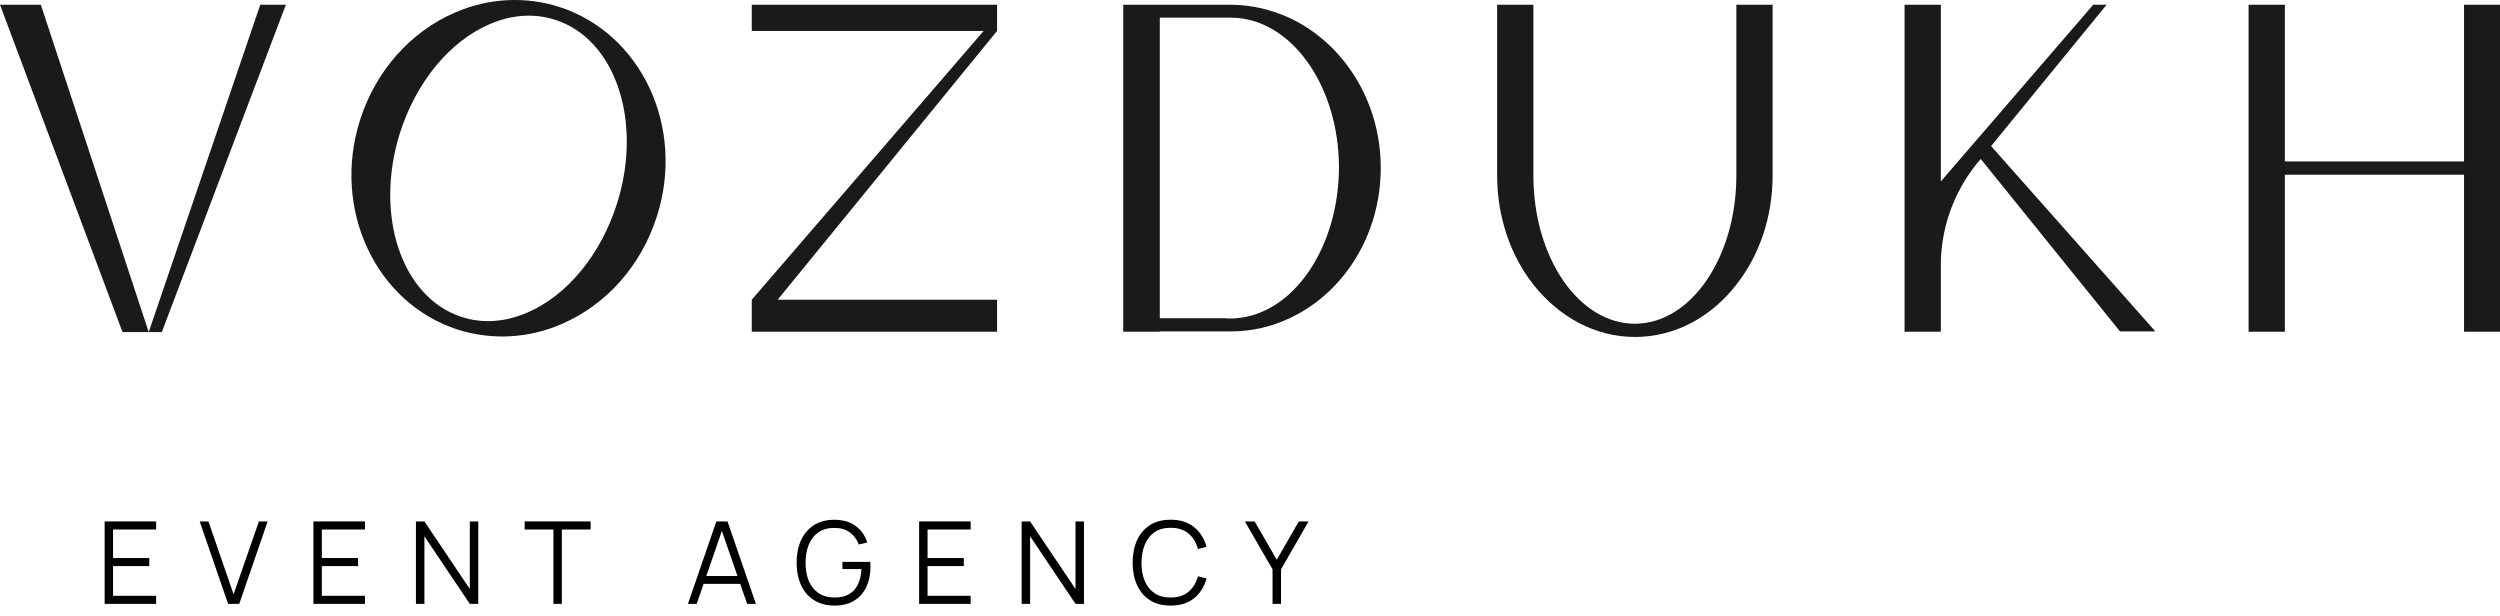
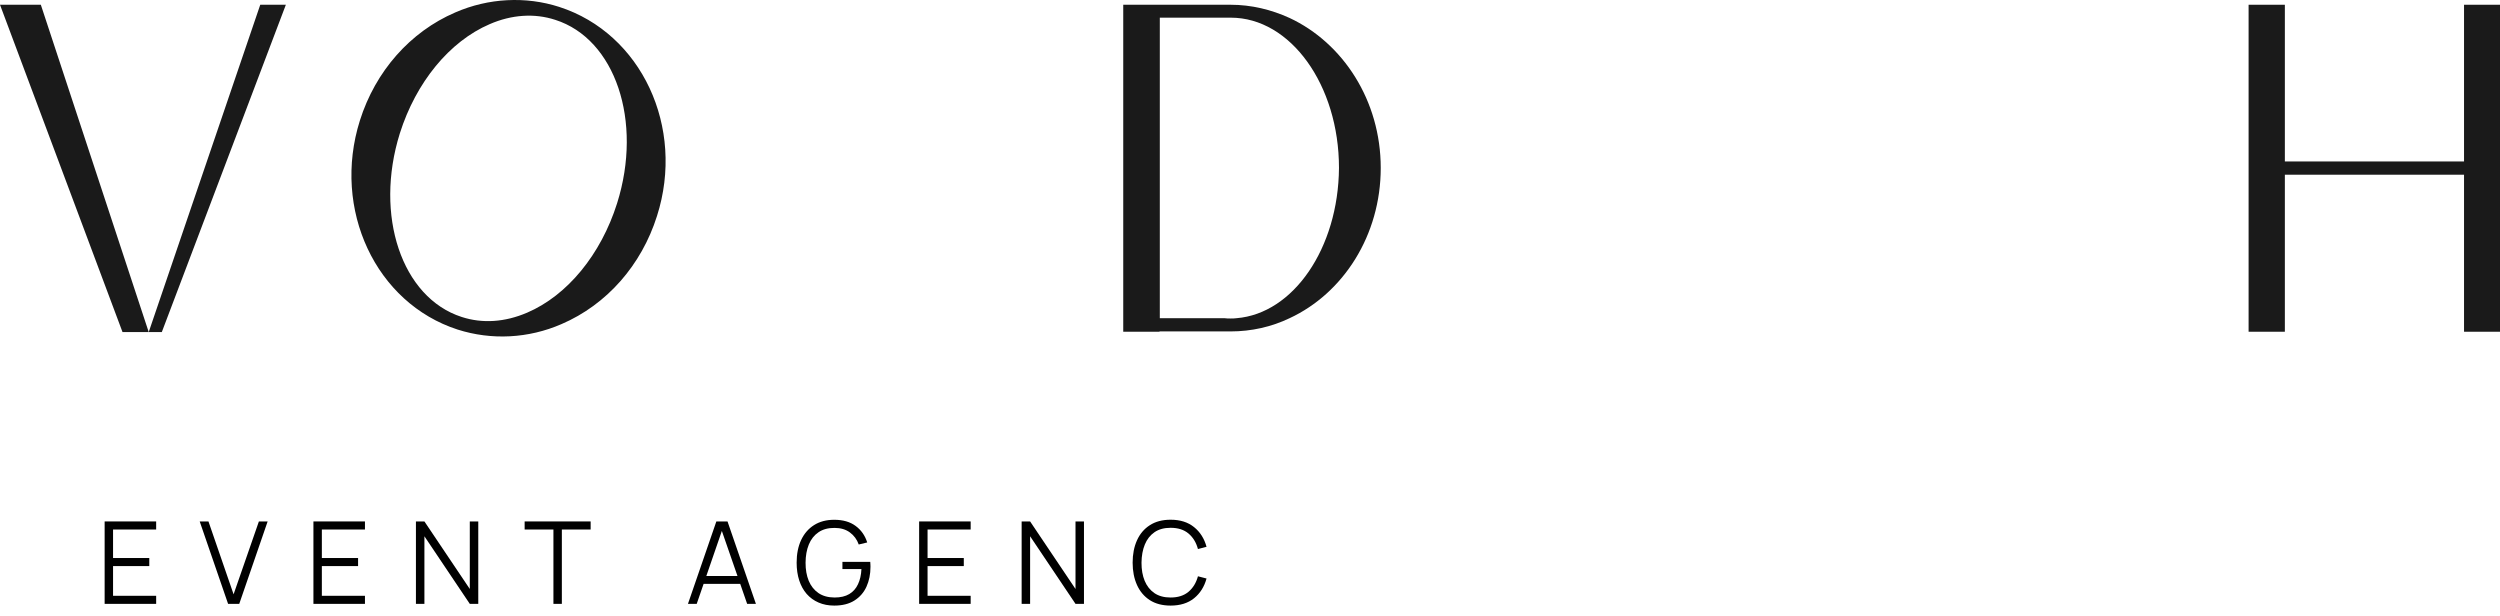
<svg xmlns="http://www.w3.org/2000/svg" width="207" height="51" viewBox="0 0 207 51" fill="none">
  <path d="M8.664 50V43.175H12.93V43.844H9.361V46.204H12.361V46.872H9.361V49.332H12.93V50H8.664Z" fill="black" />
  <path d="M18.886 50L16.535 43.175H17.26L19.341 49.209L21.436 43.175H22.161L19.81 50H18.886Z" fill="black" />
  <path d="M25.952 50V43.175H30.218V43.844H26.649V46.204H29.649V46.872H26.649V49.332H30.218V50H25.952Z" fill="black" />
  <path d="M34.439 50V43.175H35.141L38.899 48.768V43.175H39.601V50H38.899L35.141 44.403V50H34.439Z" fill="black" />
  <path d="M45.824 50V43.844H43.44V43.175H48.905V43.844H46.521V50H45.824Z" fill="black" />
  <path d="M56.963 50L59.314 43.175H60.238L62.589 50H61.864L59.632 43.564H59.907L57.688 50H56.963ZM58.011 48.346V47.692H61.537V48.346H58.011Z" fill="black" />
  <path d="M69.076 50.143C68.595 50.143 68.162 50.059 67.777 49.891C67.391 49.724 67.063 49.485 66.791 49.176C66.522 48.866 66.317 48.493 66.175 48.057C66.033 47.618 65.962 47.128 65.962 46.588C65.962 45.874 66.085 45.251 66.331 44.721C66.581 44.187 66.938 43.773 67.402 43.479C67.867 43.185 68.425 43.038 69.076 43.038C69.802 43.038 70.393 43.209 70.848 43.55C71.306 43.888 71.625 44.343 71.805 44.915L71.104 45.085C70.956 44.668 70.711 44.335 70.369 44.085C70.031 43.836 69.609 43.711 69.104 43.711C68.57 43.708 68.126 43.828 67.772 44.071C67.418 44.311 67.151 44.649 66.971 45.085C66.794 45.518 66.704 46.019 66.701 46.588C66.698 47.157 66.785 47.657 66.962 48.09C67.142 48.52 67.41 48.858 67.767 49.105C68.124 49.348 68.57 49.471 69.104 49.474C69.594 49.474 69.998 49.38 70.317 49.19C70.636 49 70.878 48.729 71.042 48.375C71.21 48.021 71.305 47.602 71.327 47.119H69.753V46.522H72.057C72.066 46.594 72.071 46.672 72.071 46.754C72.074 46.833 72.076 46.89 72.076 46.924C72.076 47.541 71.965 48.092 71.744 48.578C71.523 49.062 71.189 49.444 70.744 49.725C70.301 50.004 69.745 50.143 69.076 50.143Z" fill="black" />
-   <path d="M76.105 50V43.175H80.371V43.844H76.802V46.204H79.802V46.872H76.802V49.332H80.371V50H76.105Z" fill="black" />
+   <path d="M76.105 50V43.175H80.371V43.844H76.802V46.204H79.802V46.872H76.802V49.332H80.371V50H76.105" fill="black" />
  <path d="M84.592 50V43.175H85.293L89.052 48.768V43.175H89.753V50H89.052L85.293 44.403V50H84.592Z" fill="black" />
  <path d="M96.925 50.143C96.246 50.143 95.672 49.992 95.204 49.692C94.737 49.389 94.383 48.97 94.143 48.436C93.903 47.902 93.782 47.286 93.782 46.588C93.782 45.89 93.903 45.273 94.143 44.739C94.383 44.206 94.737 43.788 95.204 43.488C95.672 43.185 96.246 43.033 96.925 43.033C97.718 43.033 98.366 43.237 98.868 43.645C99.371 44.049 99.715 44.593 99.901 45.275L99.19 45.46C99.045 44.92 98.784 44.491 98.408 44.175C98.032 43.859 97.538 43.702 96.925 43.702C96.391 43.702 95.947 43.823 95.593 44.066C95.239 44.31 94.972 44.649 94.792 45.085C94.615 45.518 94.523 46.019 94.517 46.588C94.514 47.157 94.601 47.657 94.778 48.09C94.958 48.523 95.227 48.863 95.584 49.109C95.944 49.353 96.391 49.474 96.925 49.474C97.538 49.474 98.032 49.316 98.408 49C98.784 48.681 99.045 48.253 99.19 47.716L99.901 47.901C99.715 48.583 99.371 49.128 98.868 49.536C98.366 49.94 97.718 50.143 96.925 50.143Z" fill="black" />
-   <path d="M105.367 50V47.142L103.077 43.175H103.883L105.717 46.346L107.542 43.175H108.348L106.068 47.142V50H105.367Z" fill="black" />
-   <path d="M143.77 0.393V5.517V14.542C143.77 21.298 140.01 26.805 135.368 26.805C130.725 26.805 126.965 21.324 126.965 14.542V5.517V0.393H123.963V14.542C123.963 18.009 125.098 21.196 126.965 23.567C129.06 26.218 132.062 27.901 135.368 27.901C138.698 27.901 141.701 26.244 143.77 23.567C145.637 21.196 146.772 18.035 146.772 14.542V0.393H143.77Z" fill="#1A1A1A" />
  <path d="M204.022 0.393V13.369H189.186V0.393H186.184V27.468H189.186V14.466H204.022V27.468H207V0.393H204.022Z" fill="#1A1A1A" />
  <path d="M106.78 1.489C105.266 0.8 103.626 0.393 101.885 0.393H96.007H93.004V4.446V27.468H96.007V27.442H101.885C103.626 27.442 105.292 27.06 106.78 26.346C111.221 24.281 114.325 19.488 114.325 13.905C114.325 8.321 111.196 3.554 106.78 1.489ZM102.39 26.346C102.213 26.372 102.062 26.372 101.885 26.372C101.709 26.372 101.557 26.372 101.381 26.346H96.032V1.973V1.463H101.911C106.856 1.463 110.868 7.047 110.868 13.905C110.817 20.559 107.083 25.964 102.39 26.346Z" fill="#1A1A1A" />
-   <path d="M82.558 2.56L64.391 24.816H82.558V27.468H62.246V24.816L81.447 2.56H62.246V0.393H82.558V2.56Z" fill="#1A1A1A" />
  <path d="M21.549 0.393L12.315 27.493H13.399L23.669 0.393H21.549Z" fill="#1A1A1A" />
  <path d="M0 0.393L10.143 27.493H12.313L3.381 0.393H0Z" fill="#1A1A1A" />
  <path d="M46.3 0.571C43.525 -0.321 40.446 -0.168 37.696 1.03C33.962 2.636 31.085 5.9 29.799 9.979C27.477 17.347 31.111 25.097 37.898 27.29C40.699 28.182 43.752 28.029 46.502 26.831C50.236 25.224 53.113 21.961 54.4 17.882C56.746 10.54 53.113 2.764 46.3 0.571ZM51.094 16.837C49.757 21.069 46.981 24.46 43.651 25.887C41.809 26.678 39.942 26.805 38.226 26.244C33.255 24.638 30.985 17.831 33.104 11.05C34.441 6.817 37.217 3.427 40.547 1.999C42.364 1.209 44.256 1.081 45.972 1.642C50.943 3.223 53.239 10.03 51.094 16.837Z" fill="#1A1A1A" />
-   <path d="M178.488 27.468L164.863 12.095L174.426 0.393H173.316L160.851 14.848L160.7 15.026V0.393H157.697V27.468H160.7V21.986C160.7 18.902 161.76 15.919 163.702 13.522L164.005 13.165L175.536 27.442H178.488V27.468Z" fill="#1A1A1A" />
</svg>